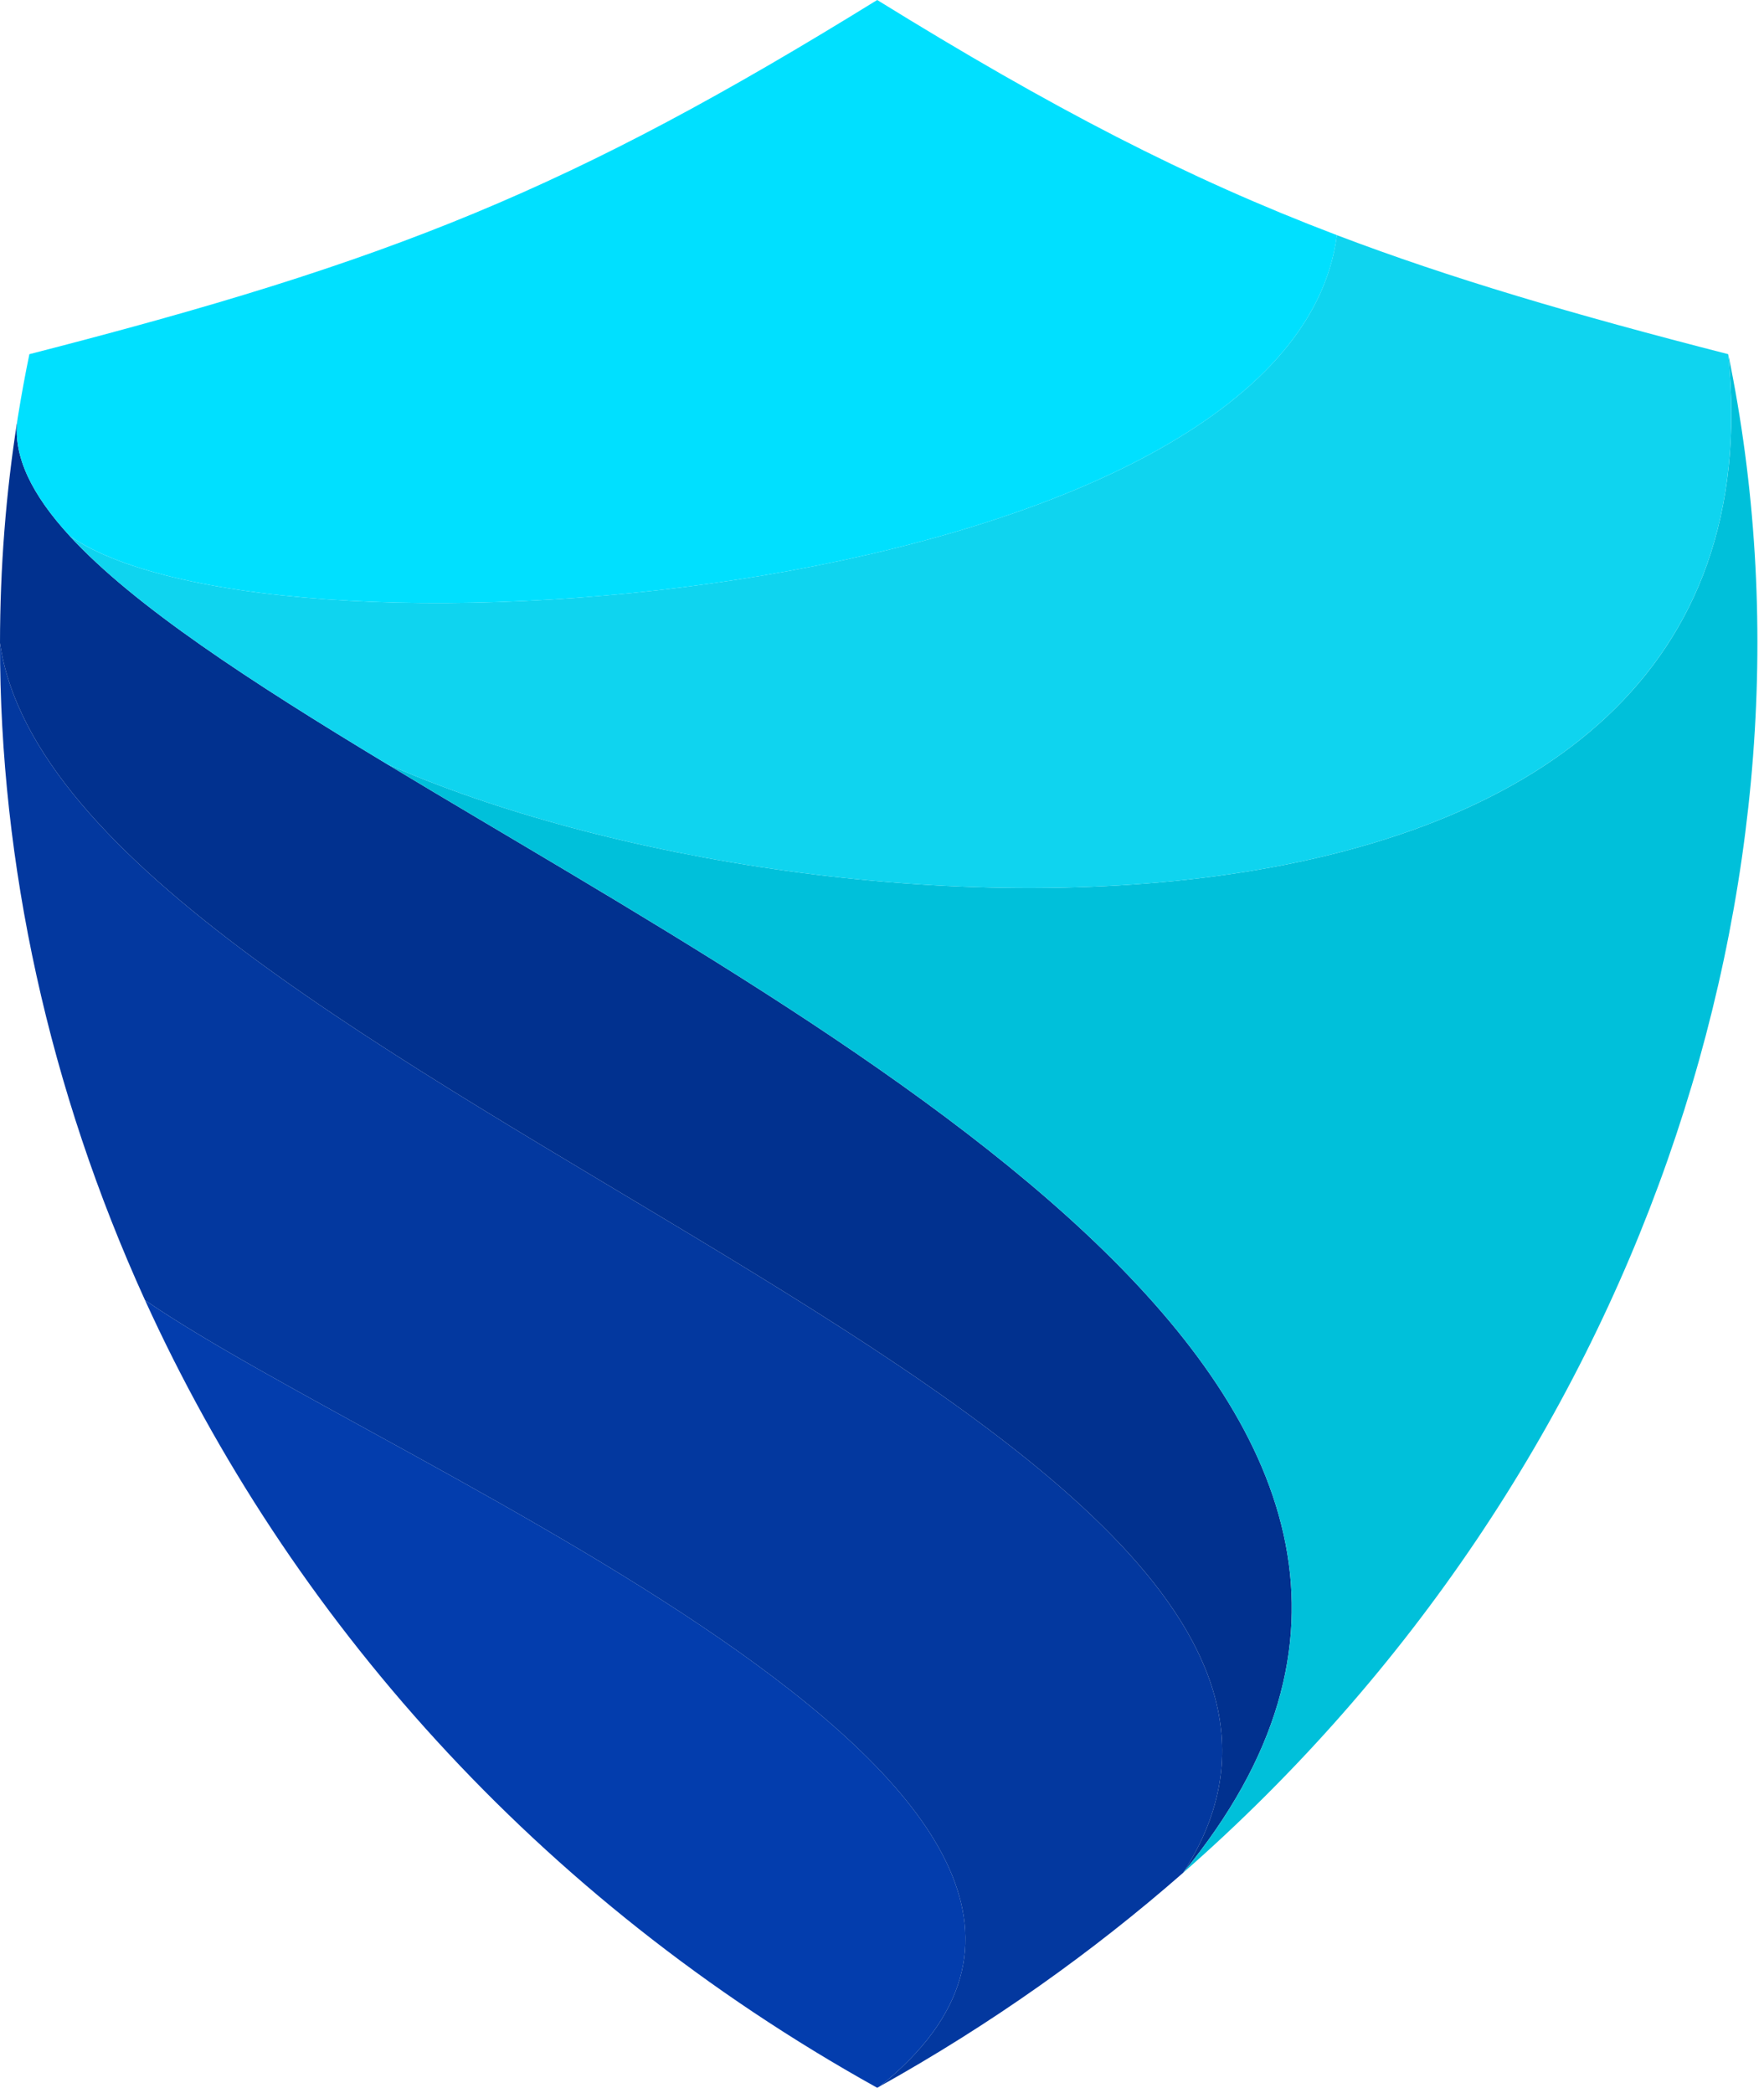
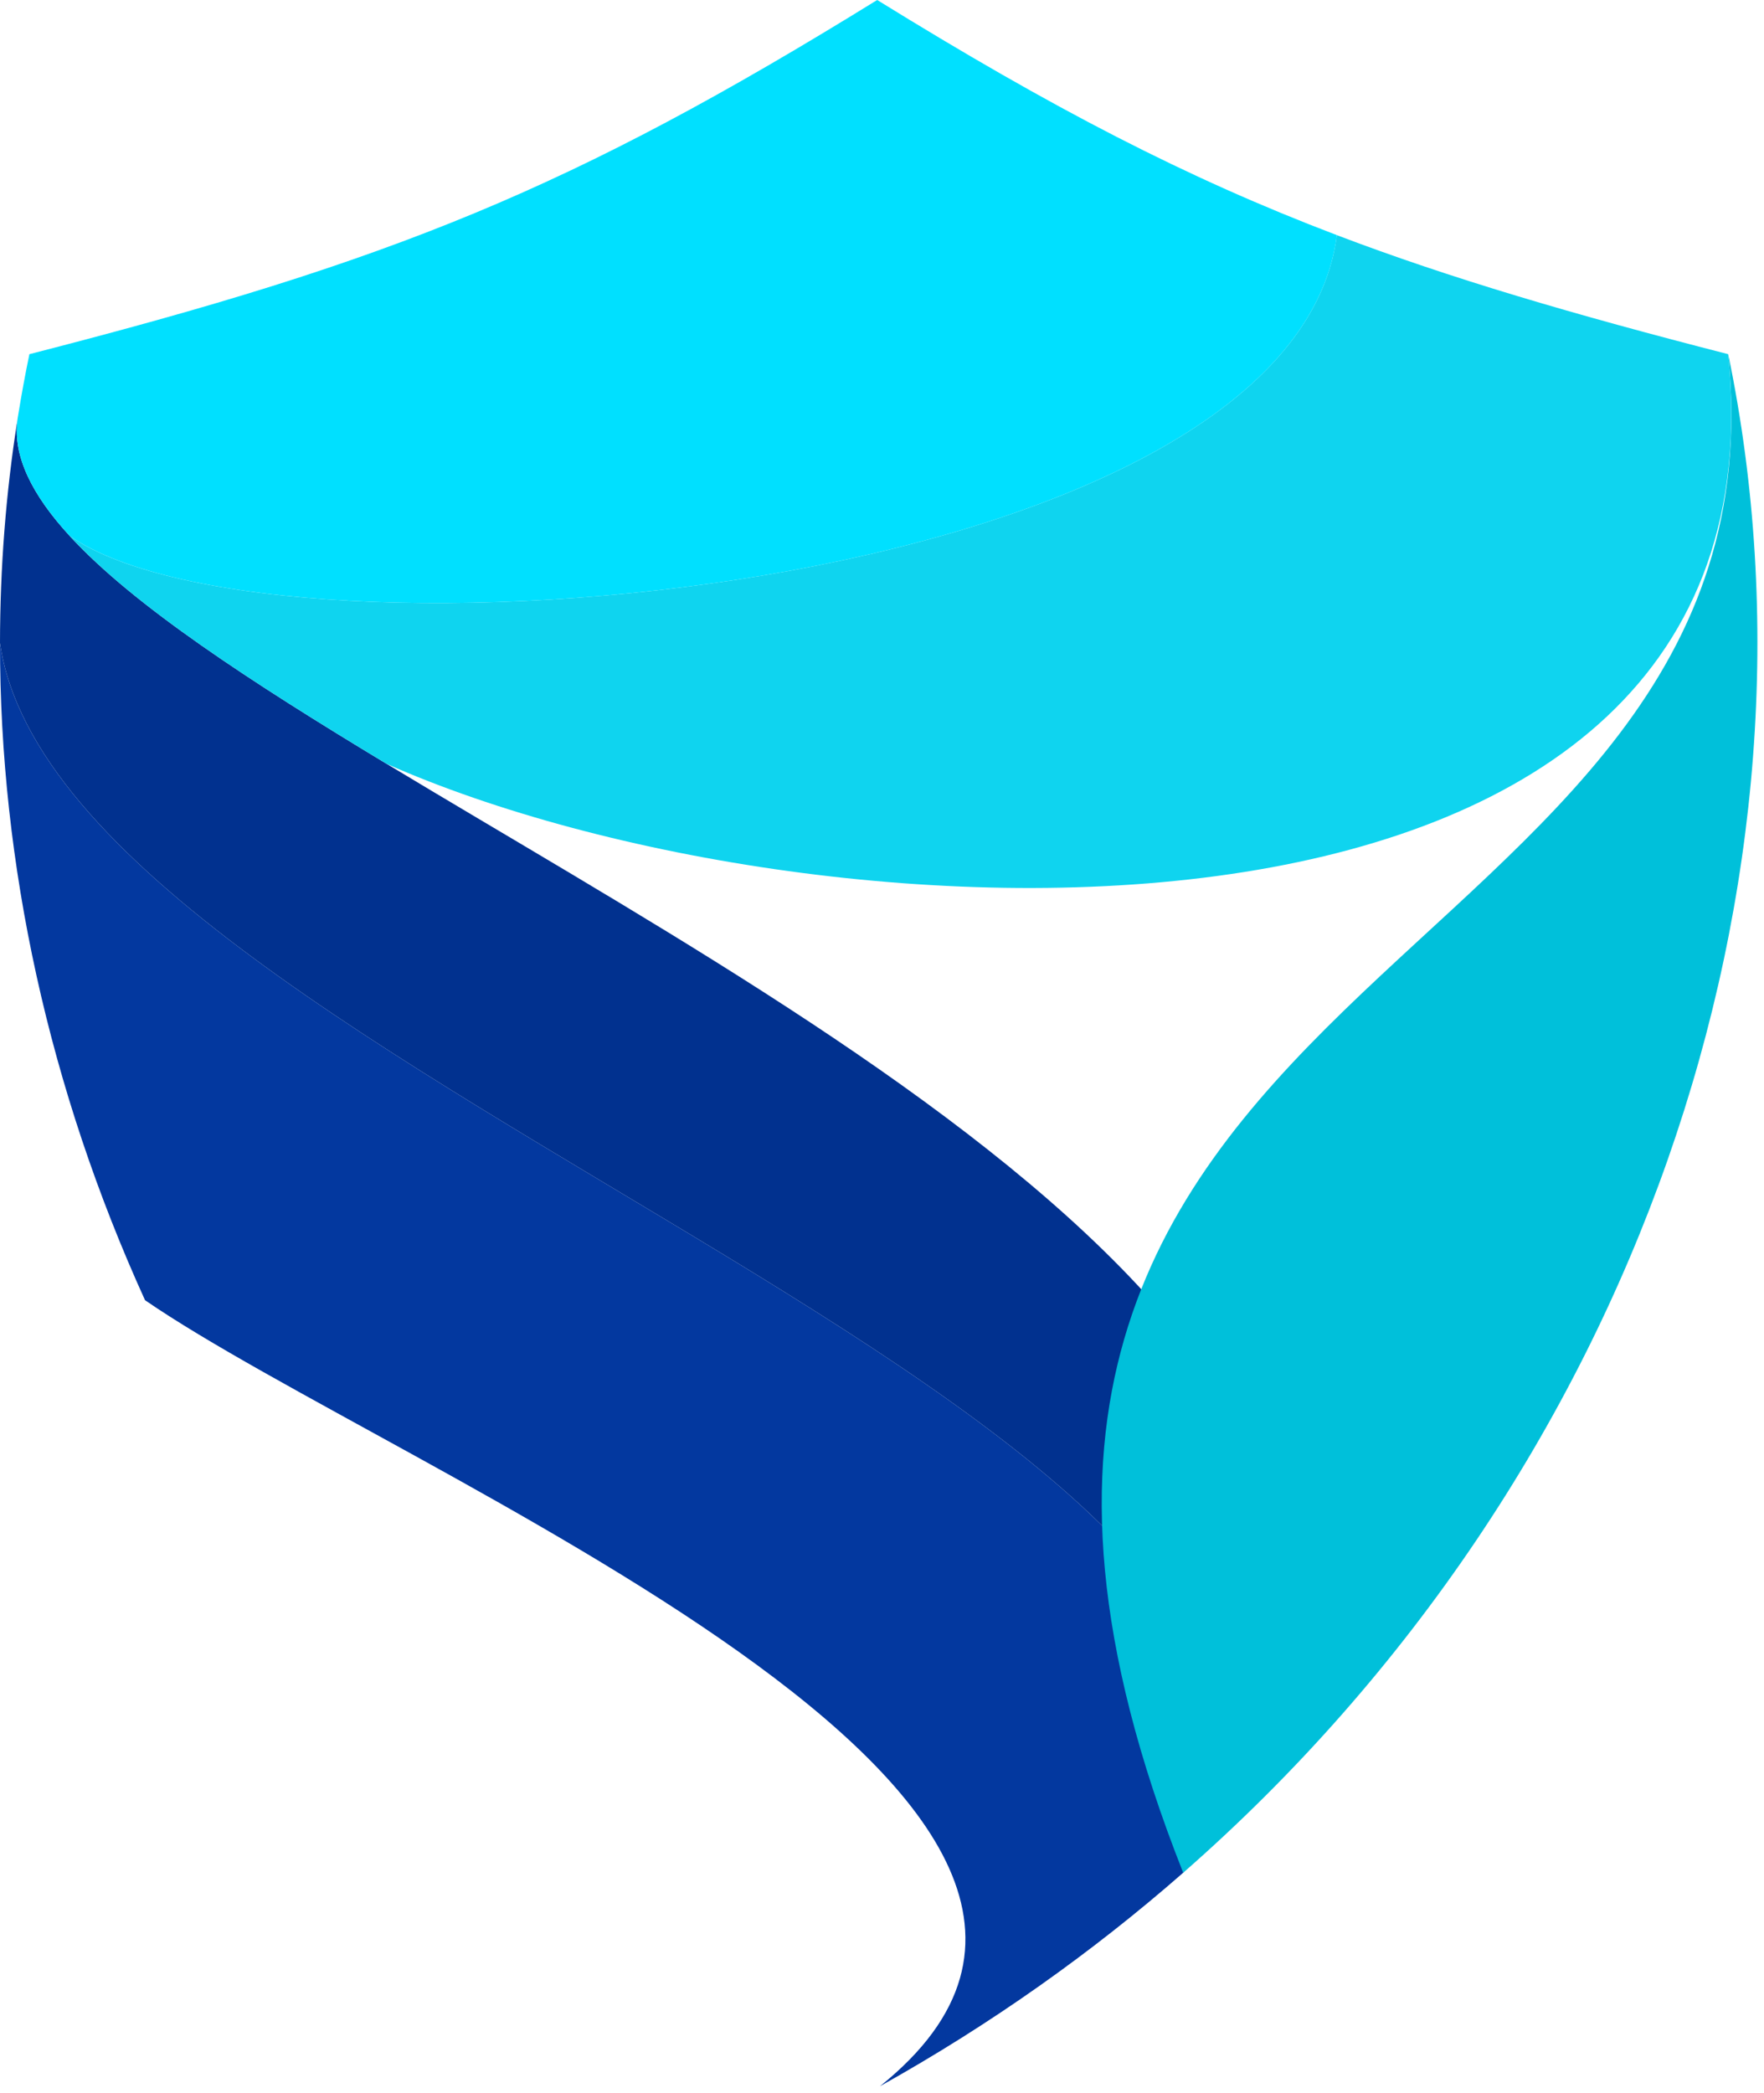
<svg xmlns="http://www.w3.org/2000/svg" width="242" height="287" viewBox="0 0 242 287" fill="none">
  <g clip-path="url(#clip0_477_938)">
-     <path d="M120.72 286.086C120.594 286.157 120.468 286.227 120.342 286.297C73.491 260.268 39.56 221.485 19.898 178.296C54.322 201.941 169.106 247.314 120.72 286.086Z" fill="#033DAD" />
    <path d="M7.11311e-05 88.19C8.717 148.261 201.941 195.551 162.32 256.808C149.847 267.727 135.962 277.583 120.718 286.087C169.104 247.315 54.32 201.942 19.897 178.297C6.742 149.4 -0.025 118.531 7.11311e-05 88.19Z" fill="#03389F" />
    <path d="M2.393 57.549C2.423 57.324 2.458 57.1 2.501 56.876C2.465 57.1 2.429 57.324 2.393 57.549C1.738 62.602 4.432 67.921 9.586 73.522C18.383 83.084 34.345 93.466 53.042 104.747C117.54 143.664 214.585 193.281 162.32 256.807C201.941 195.551 8.717 148.261 7.11311e-05 88.19C0.009 77.882 0.801 67.636 2.393 57.549Z" fill="#01318F" />
-     <path d="M237.091 48.568C251.991 120.41 224.93 202.001 162.321 256.807C214.587 193.282 117.541 143.664 53.043 104.747C112.475 131.006 246.038 136.758 237.091 48.568Z" fill="#00C0DA" />
+     <path d="M237.091 48.568C251.991 120.41 224.93 202.001 162.321 256.807C112.475 131.006 246.038 136.758 237.091 48.568Z" fill="#00C0DA" />
    <path d="M183.405 32.246C198.923 38.147 215.715 43.088 237.086 48.568C246.032 136.758 112.47 131.006 53.038 104.747C34.341 93.466 18.379 83.083 9.582 73.522C38.34 93.302 177.015 81.799 183.405 32.246Z" fill="#0FD4EF" />
    <path d="M120.34 0C78.372 25.935 53.879 35.787 4.032 48.568C3.461 51.324 2.951 54.094 2.501 56.876C1.504 62.129 4.204 67.672 9.586 73.522C38.344 93.302 177.019 81.799 183.409 32.246C162.732 24.383 144.315 14.816 120.34 0Z" fill="#00E0FF" />
  </g>
  <defs>
    <clipPath id="clip0_477_938">
      <rect width="241.095" height="286.297" fill="white" />
    </clipPath>
  </defs>
</svg>